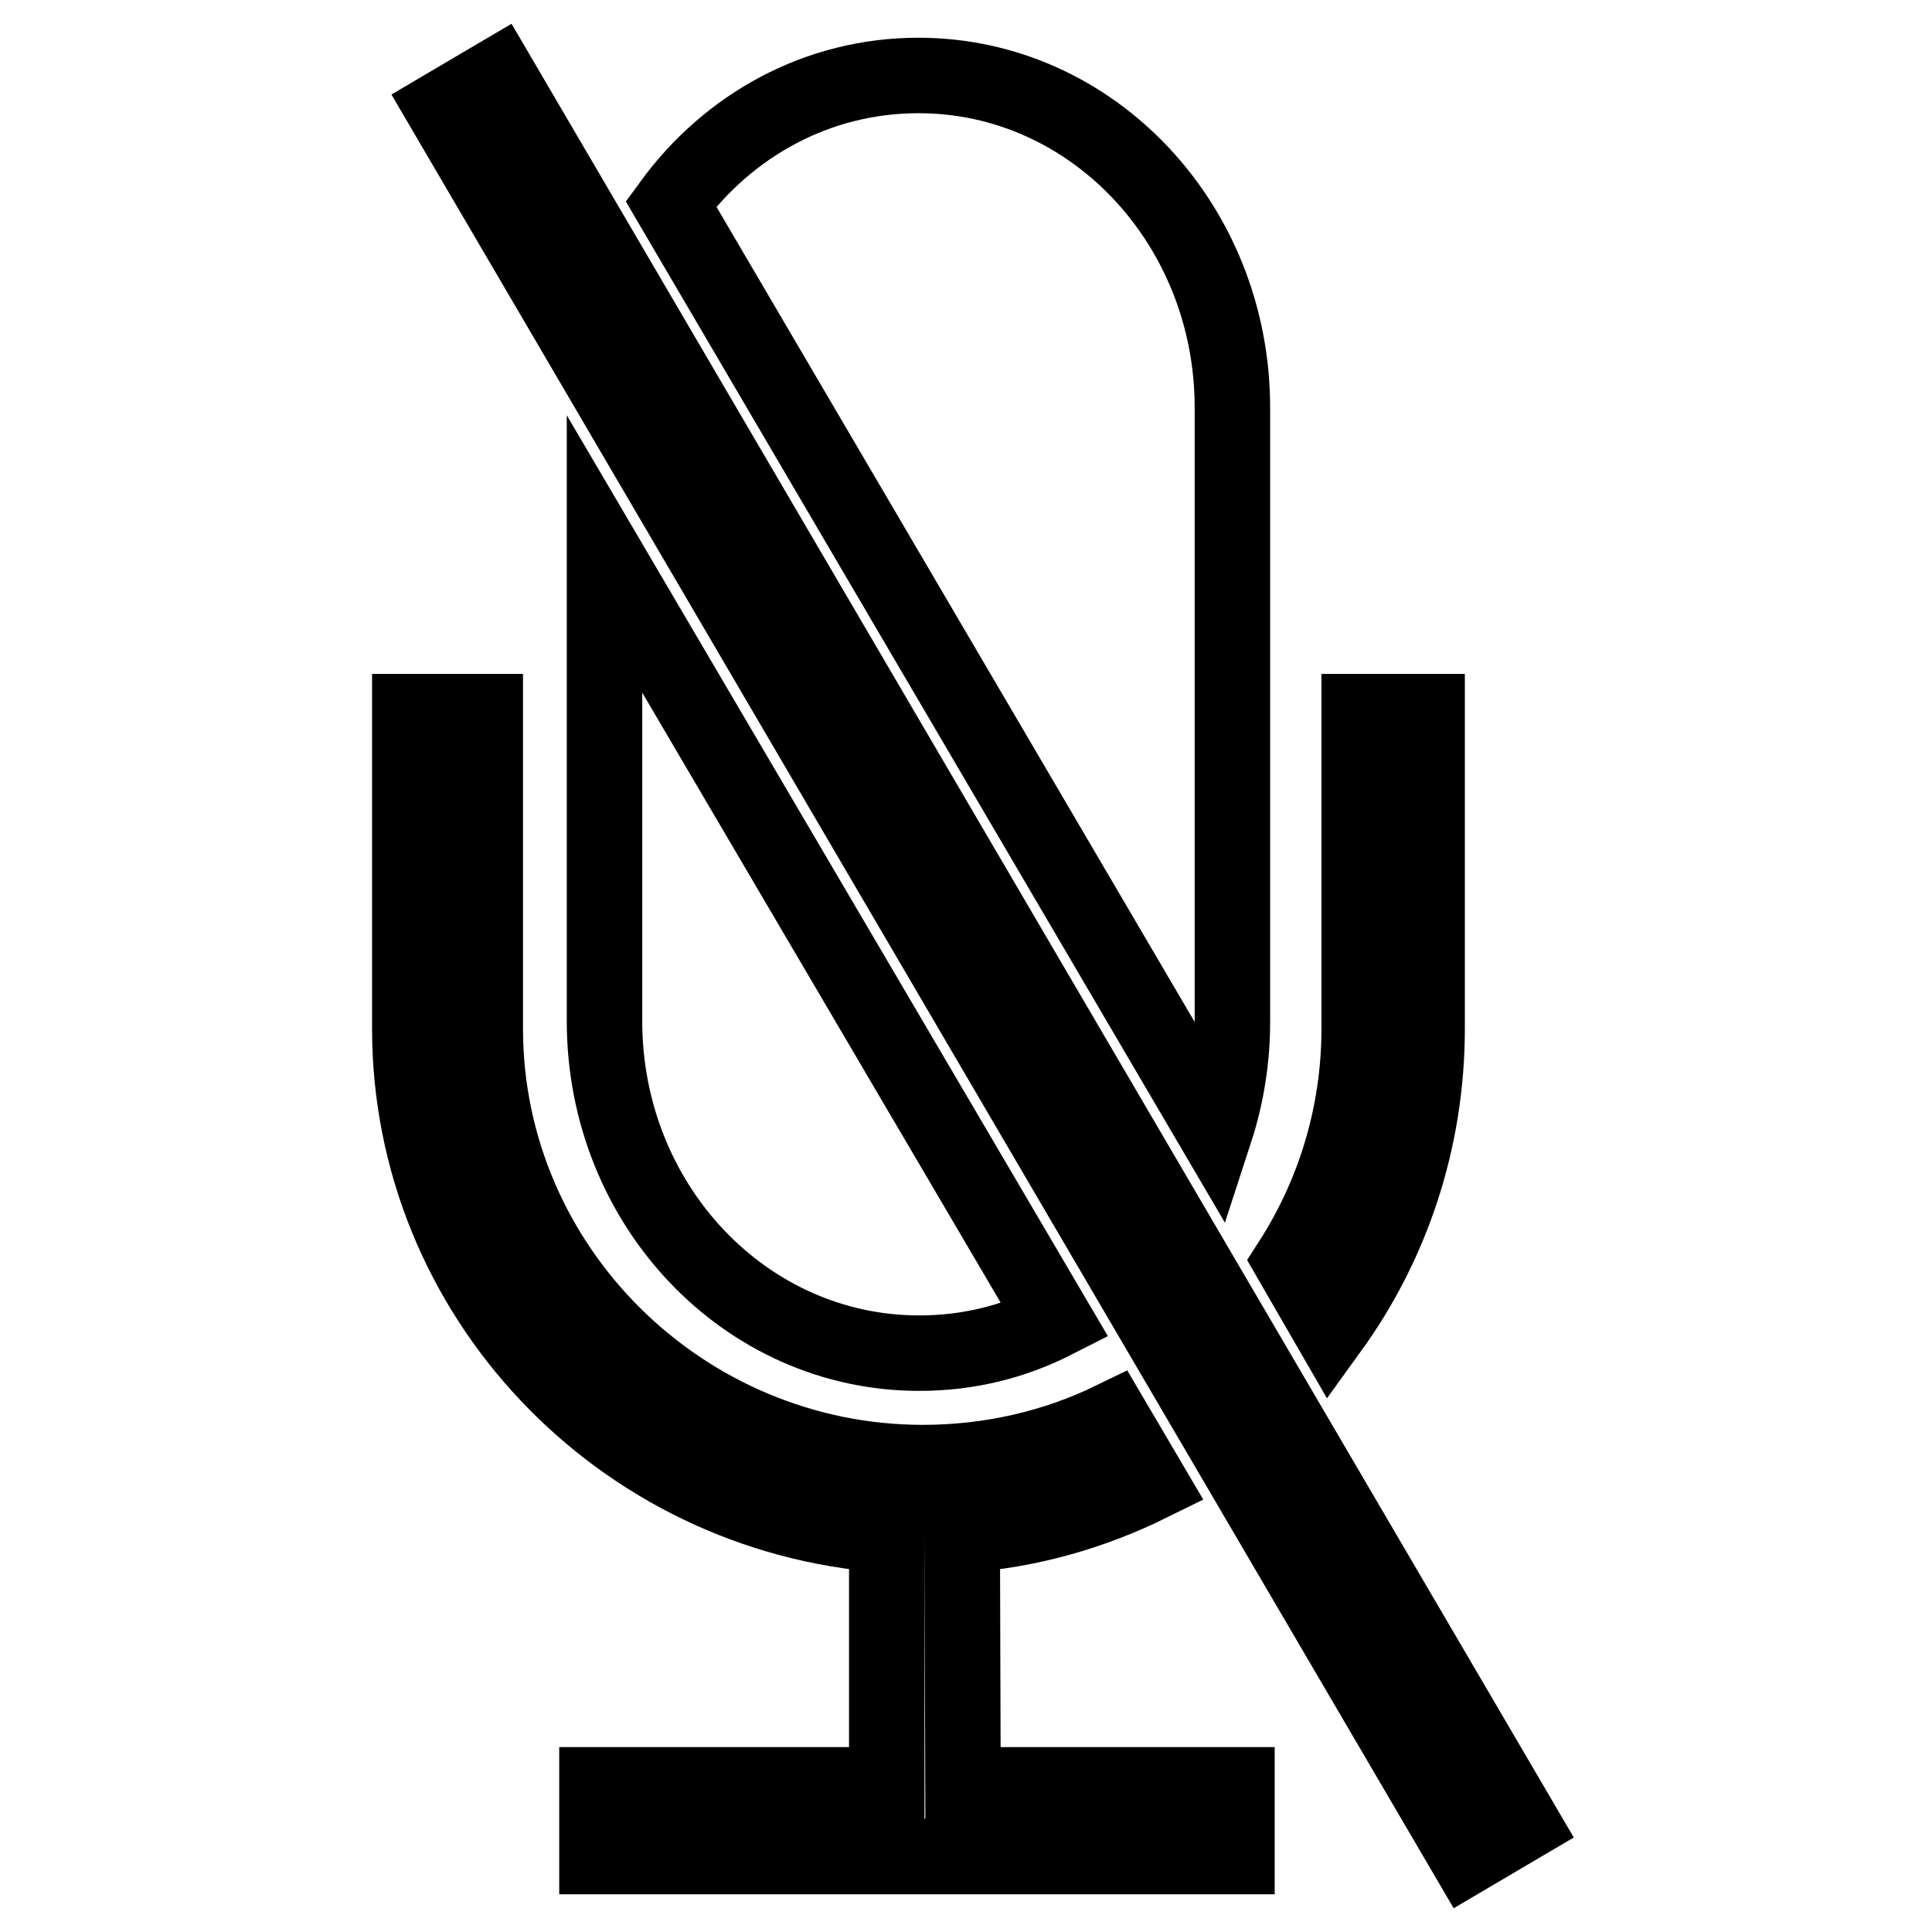
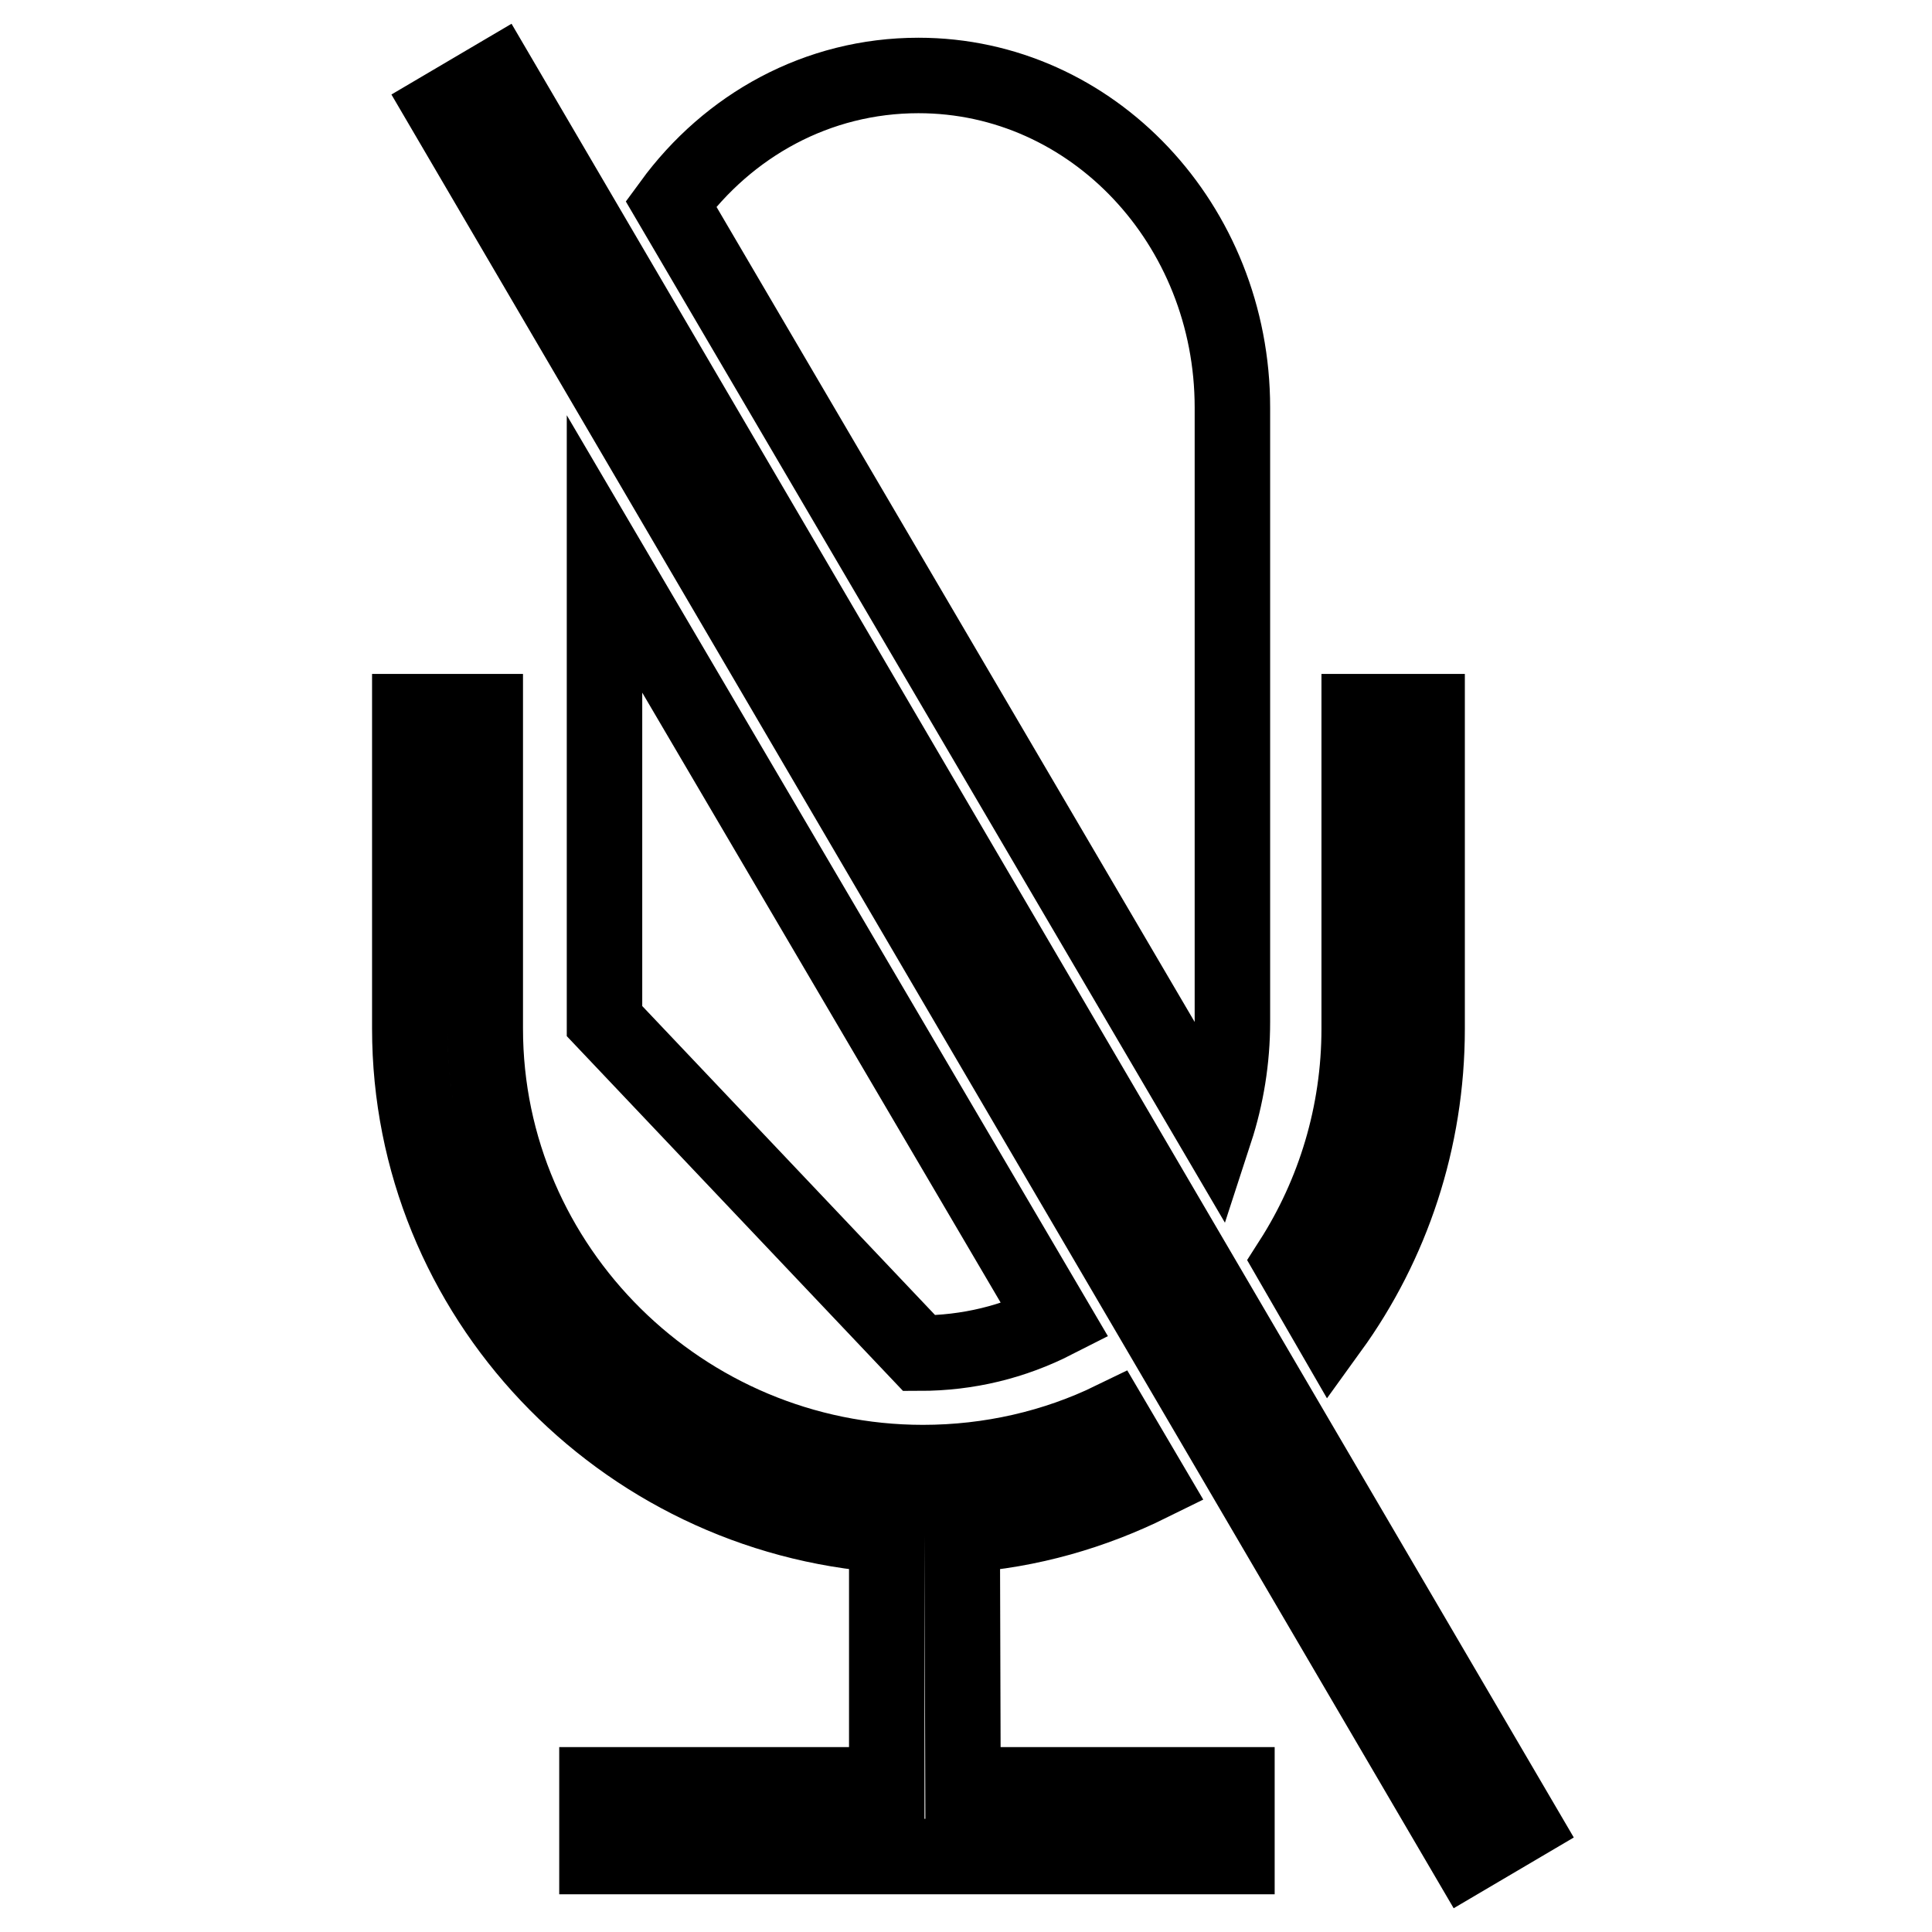
<svg xmlns="http://www.w3.org/2000/svg" version="1.1" x="0px" y="0px" viewBox="0 0 256 256" enable-background="new 0 0 256 256" xml:space="preserve">
  <g>
-     <path stroke-width="10" fill-opacity="0" stroke="#000000" d="M58.7,14.3L66,10l135.7,231.7l-7.3,4.3L58.7,14.3z M121.8,179.3c6.5,0,12.5-1.5,18-4.3L80.1,73.4v61.9 C80.1,159.6,98.7,179.3,121.8,179.3z M163.3,135.4V54c0-24.2-18.5-44-41.6-44c-13.4,0-25.2,6.6-32.8,17L161,149.9 C162.5,145.3,163.3,140.4,163.3,135.4z M189.1,136.3v-42h-9v42c0,11.3-3.3,21.9-9,30.8l5.2,9C184.4,164.9,189.1,151.1,189.1,136.3z  M127.5,203.4c9-0.6,17.4-3.1,24.9-6.8l-5-8.5c-7.6,3.7-16.2,5.7-25.1,5.7c-31.8,0-58-25.8-58-57.5V94.3h-10v42 c0,35.4,27.9,64.6,63.2,67.1v33.1H79.1v9.5h84.8v-9.5h-36.3L127.5,203.4L127.5,203.4z" />
+     <path stroke-width="10" fill-opacity="0" stroke="#000000" d="M58.7,14.3L66,10l135.7,231.7l-7.3,4.3L58.7,14.3z M121.8,179.3c6.5,0,12.5-1.5,18-4.3L80.1,73.4v61.9 z M163.3,135.4V54c0-24.2-18.5-44-41.6-44c-13.4,0-25.2,6.6-32.8,17L161,149.9 C162.5,145.3,163.3,140.4,163.3,135.4z M189.1,136.3v-42h-9v42c0,11.3-3.3,21.9-9,30.8l5.2,9C184.4,164.9,189.1,151.1,189.1,136.3z  M127.5,203.4c9-0.6,17.4-3.1,24.9-6.8l-5-8.5c-7.6,3.7-16.2,5.7-25.1,5.7c-31.8,0-58-25.8-58-57.5V94.3h-10v42 c0,35.4,27.9,64.6,63.2,67.1v33.1H79.1v9.5h84.8v-9.5h-36.3L127.5,203.4L127.5,203.4z" />
  </g>
</svg>